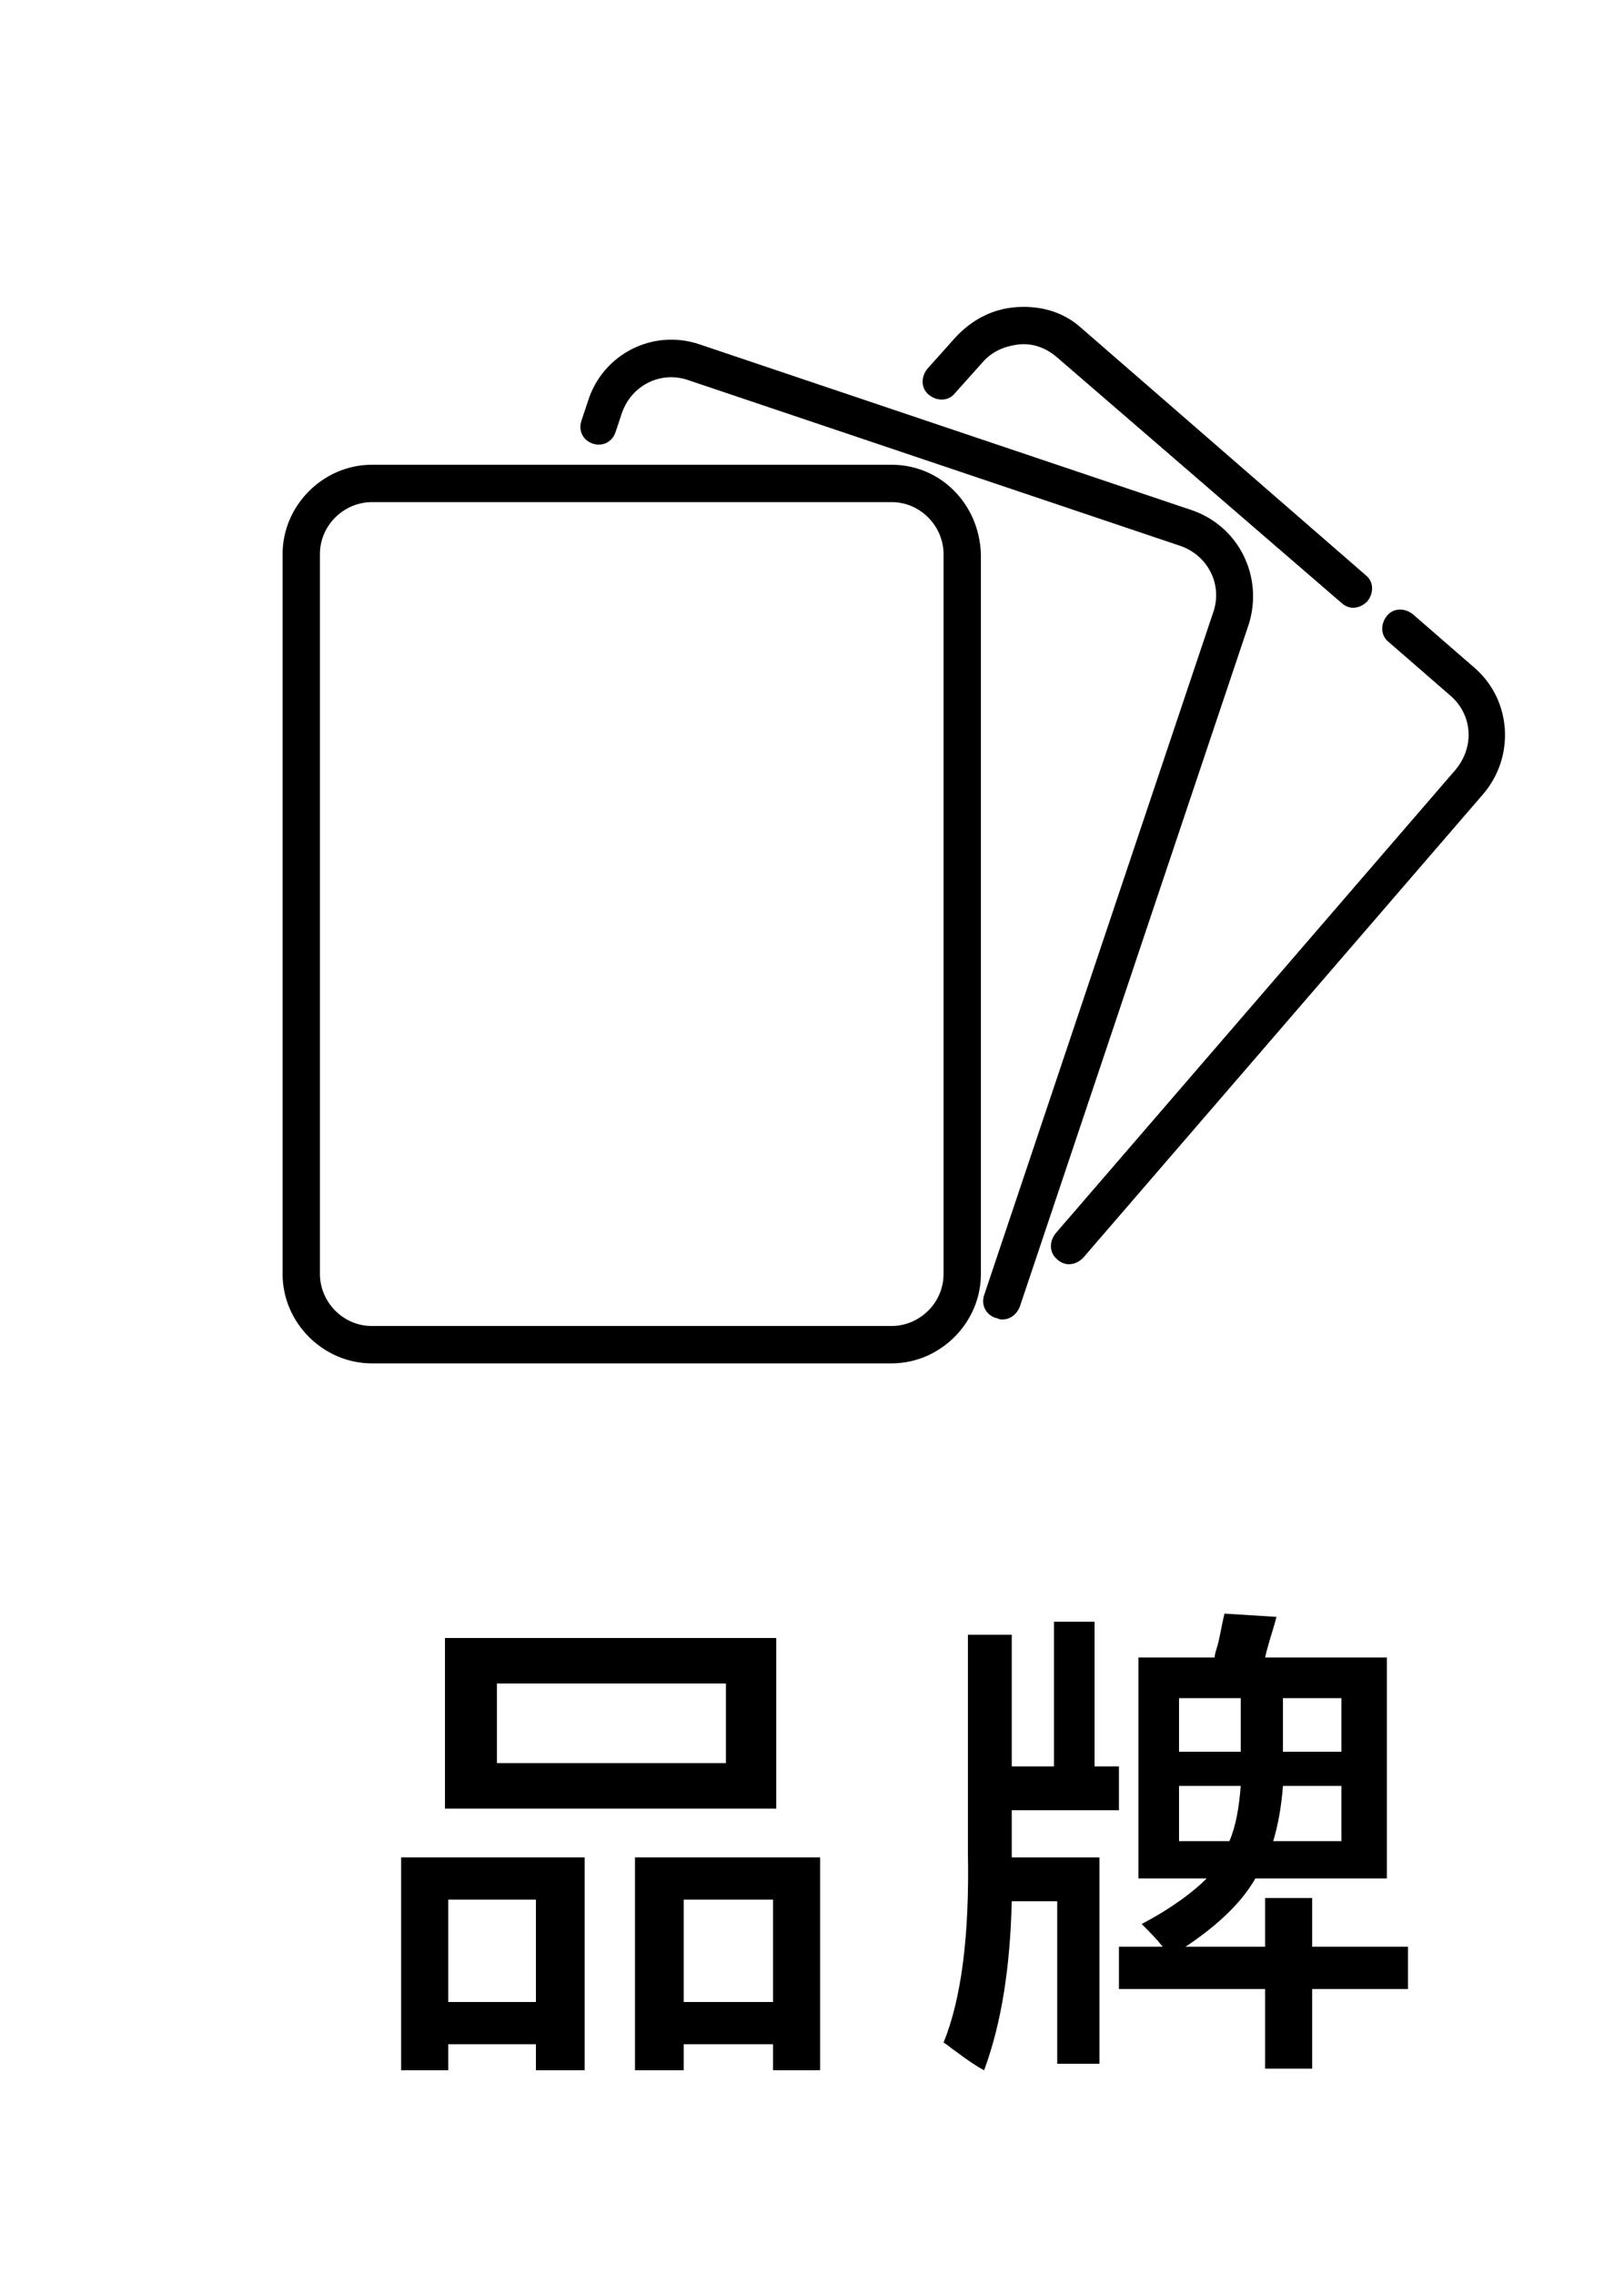
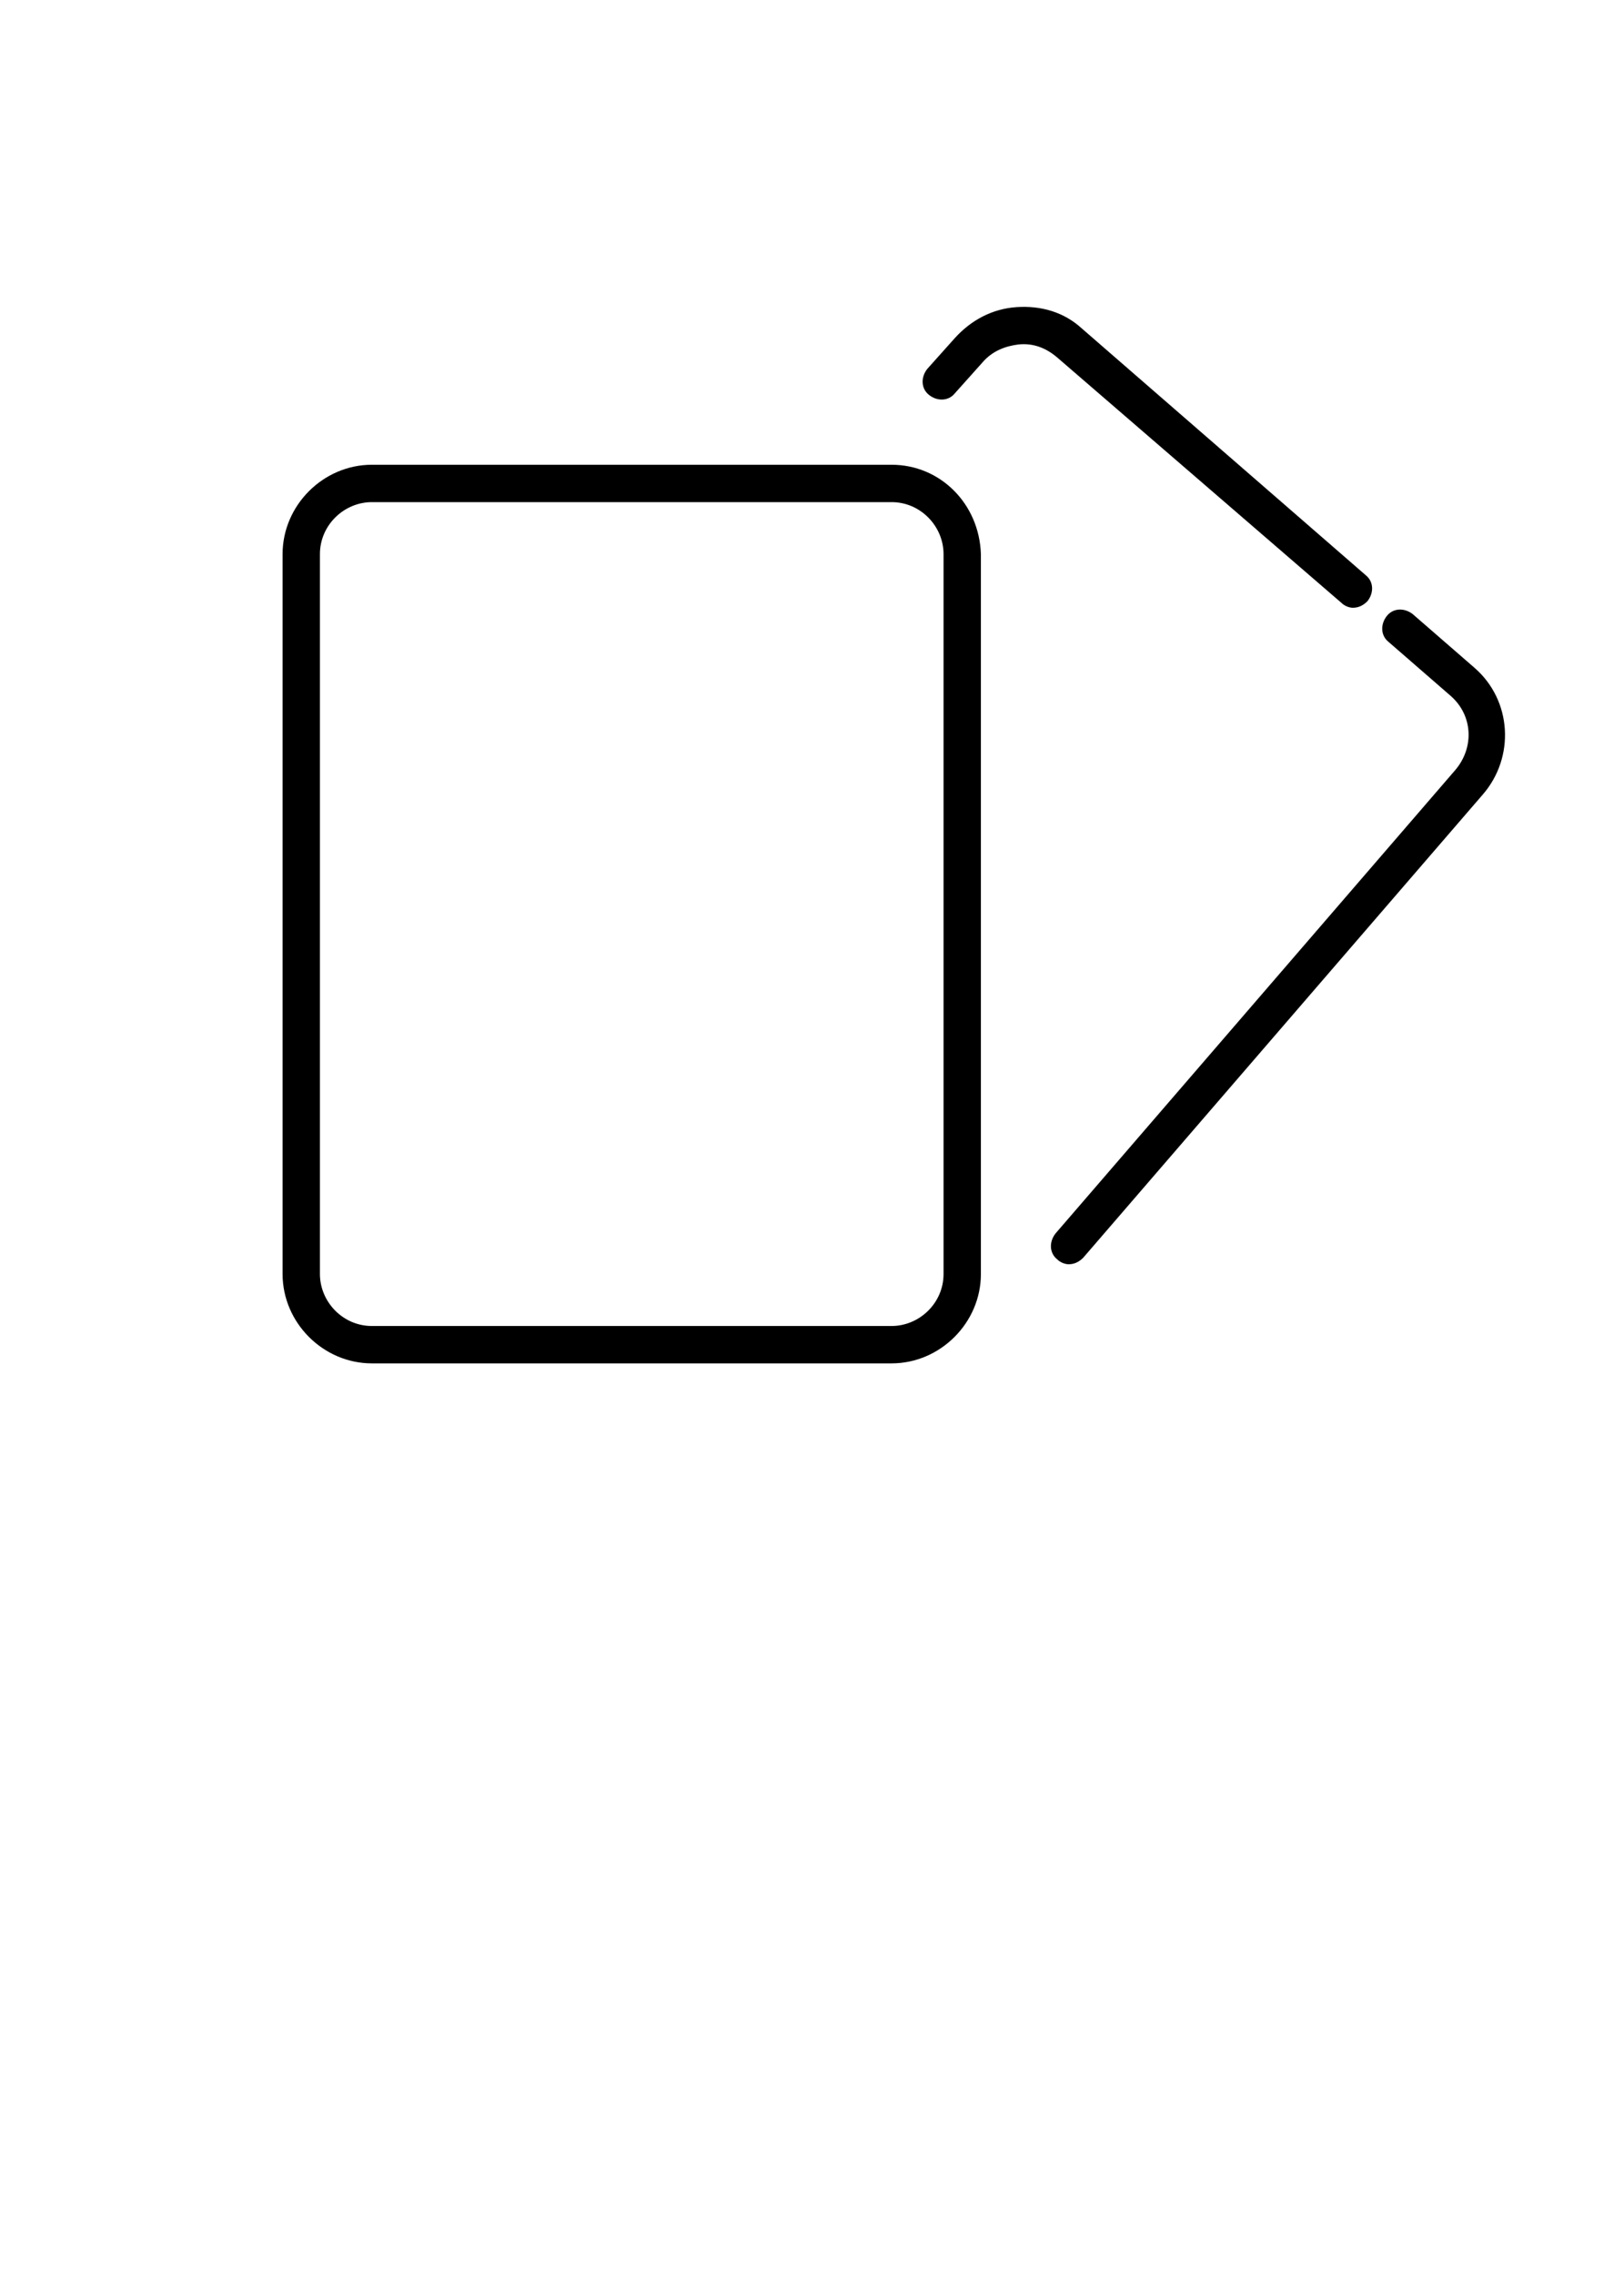
<svg xmlns="http://www.w3.org/2000/svg" version="1.1" id="图层_1" x="0px" y="0px" width="100px" height="140px" viewBox="0 0 100 140" style="enable-background:new 0 0 100 140;" xml:space="preserve">
  <g id="XMLID_36_">
</g>
  <g id="XMLID_49_">
</g>
  <g id="XMLID_50_">
</g>
  <g id="XMLID_51_">
</g>
  <g id="XMLID_52_">
</g>
  <g id="XMLID_209_">
-     <path d="M24.7,127.4v-13.1H36v13.1H33v-1.6h-5.4v1.6H24.7z M27.4,111.3v-10.5h20.4v10.5H27.4z M27.6,116.9v6.3H33v-6.3H27.6z    M30.6,103.6v4.9h14.1v-4.9H30.6z M39.1,127.4v-13.1h11.4v13.1h-2.9v-1.6h-5.5v1.6H39.1z M42.1,116.9v6.3h5.5v-6.3H42.1z" />
-     <path d="M60.6,127.4c-0.4-0.2-1-0.6-1.8-1.2c-0.3-0.2-0.5-0.4-0.7-0.5c1.1-2.7,1.6-6.6,1.5-11.7v-13.4h2.7v8.1h2.6v-8.9h2.5v8.9   h1.5v2.7h-6.6v2.9h5.4V127h-2.6v-10h-2.8C62.2,121,61.7,124.4,60.6,127.4z M70.1,115.6V102h4.7c0-0.1,0-0.2,0.1-0.5   c0.2-0.6,0.3-1.4,0.5-2.2l3.2,0.2c-0.2,0.8-0.5,1.6-0.7,2.5h7.5v13.6h-8.1c-0.8,1.4-2.2,2.8-4.3,4.2h4.9v-3h2.9v3h5.9v2.6h-5.9v4.9   h-2.9v-4.9h-9v-2.6h2.7c-0.4-0.5-0.8-0.9-1.3-1.4c1.9-1,3.2-2,4-2.8H70.1z M72.6,104.5v3.3h3.8v-3.3H72.6z M75.7,113.3   c0.4-0.9,0.6-2.1,0.7-3.4h-3.8v3.4H75.7z M82.6,113.3v-3.4H79c-0.1,1.3-0.3,2.4-0.6,3.4H82.6z M82.6,104.5H79v3.3h3.6V104.5z" />
-   </g>
+     </g>
  <g id="XMLID_1823_">
    <g id="XMLID_1765_">
      <g id="XMLID_1766_">
        <path id="XMLID_1708_" d="M90.8,41.1L87,37.8c-0.5-0.4-1.2-0.4-1.6,0.1s-0.4,1.2,0.1,1.6l3.8,3.3c1.4,1.2,1.5,3.2,0.3,4.6     L65,75.9c-0.4,0.5-0.4,1.2,0.1,1.6c0.2,0.2,0.5,0.3,0.7,0.3c0.3,0,0.6-0.1,0.9-0.4l24.6-28.5C93.3,46.6,93.1,43.1,90.8,41.1z" />
      </g>
    </g>
    <g id="XMLID_1762_">
      <g id="XMLID_1763_">
        <path id="XMLID_1707_" d="M84.1,35.4L66.6,20.2c-1.1-1-2.5-1.4-4-1.3c-1.5,0.1-2.8,0.8-3.8,1.9l-1.7,1.9     c-0.4,0.5-0.4,1.2,0.1,1.6s1.2,0.4,1.6-0.1l1.7-1.9c0.6-0.7,1.4-1,2.2-1.1c0.9-0.1,1.7,0.2,2.4,0.8l17.5,15.1     c0.2,0.2,0.5,0.3,0.7,0.3c0.3,0,0.6-0.1,0.9-0.4C84.6,36.5,84.6,35.8,84.1,35.4z" />
      </g>
    </g>
    <g id="XMLID_1759_">
      <g id="XMLID_1760_">
-         <path id="XMLID_1706_" d="M73.4,31.4L43.1,21.2c-2.9-1-6,0.6-6.9,3.5l-0.4,1.2c-0.2,0.6,0.1,1.2,0.7,1.4c0.6,0.2,1.2-0.1,1.4-0.7     l0.4-1.2c0.6-1.7,2.4-2.6,4.1-2l30.3,10.2c1.7,0.6,2.6,2.4,2,4.1l-14.1,42c-0.2,0.6,0.1,1.2,0.7,1.4c0.1,0,0.2,0.1,0.4,0.1     c0.5,0,0.9-0.3,1.1-0.8l14.1-42C77.8,35.5,76.3,32.4,73.4,31.4z" />
-       </g>
+         </g>
    </g>
    <g id="XMLID_1754_">
      <g id="XMLID_1755_">
        <path id="XMLID_1756_" d="M54.9,28.6h-32c-3,0-5.5,2.5-5.5,5.5v44.3c0,3,2.5,5.5,5.5,5.5h32c3,0,5.5-2.5,5.5-5.5V34.1     C60.3,31,57.9,28.6,54.9,28.6z M58.1,78.4c0,1.8-1.5,3.2-3.2,3.2h-32c-1.8,0-3.2-1.5-3.2-3.2V34.1c0-1.8,1.5-3.2,3.2-3.2h32     c1.8,0,3.2,1.5,3.2,3.2V78.4L58.1,78.4z" />
      </g>
    </g>
  </g>
</svg>